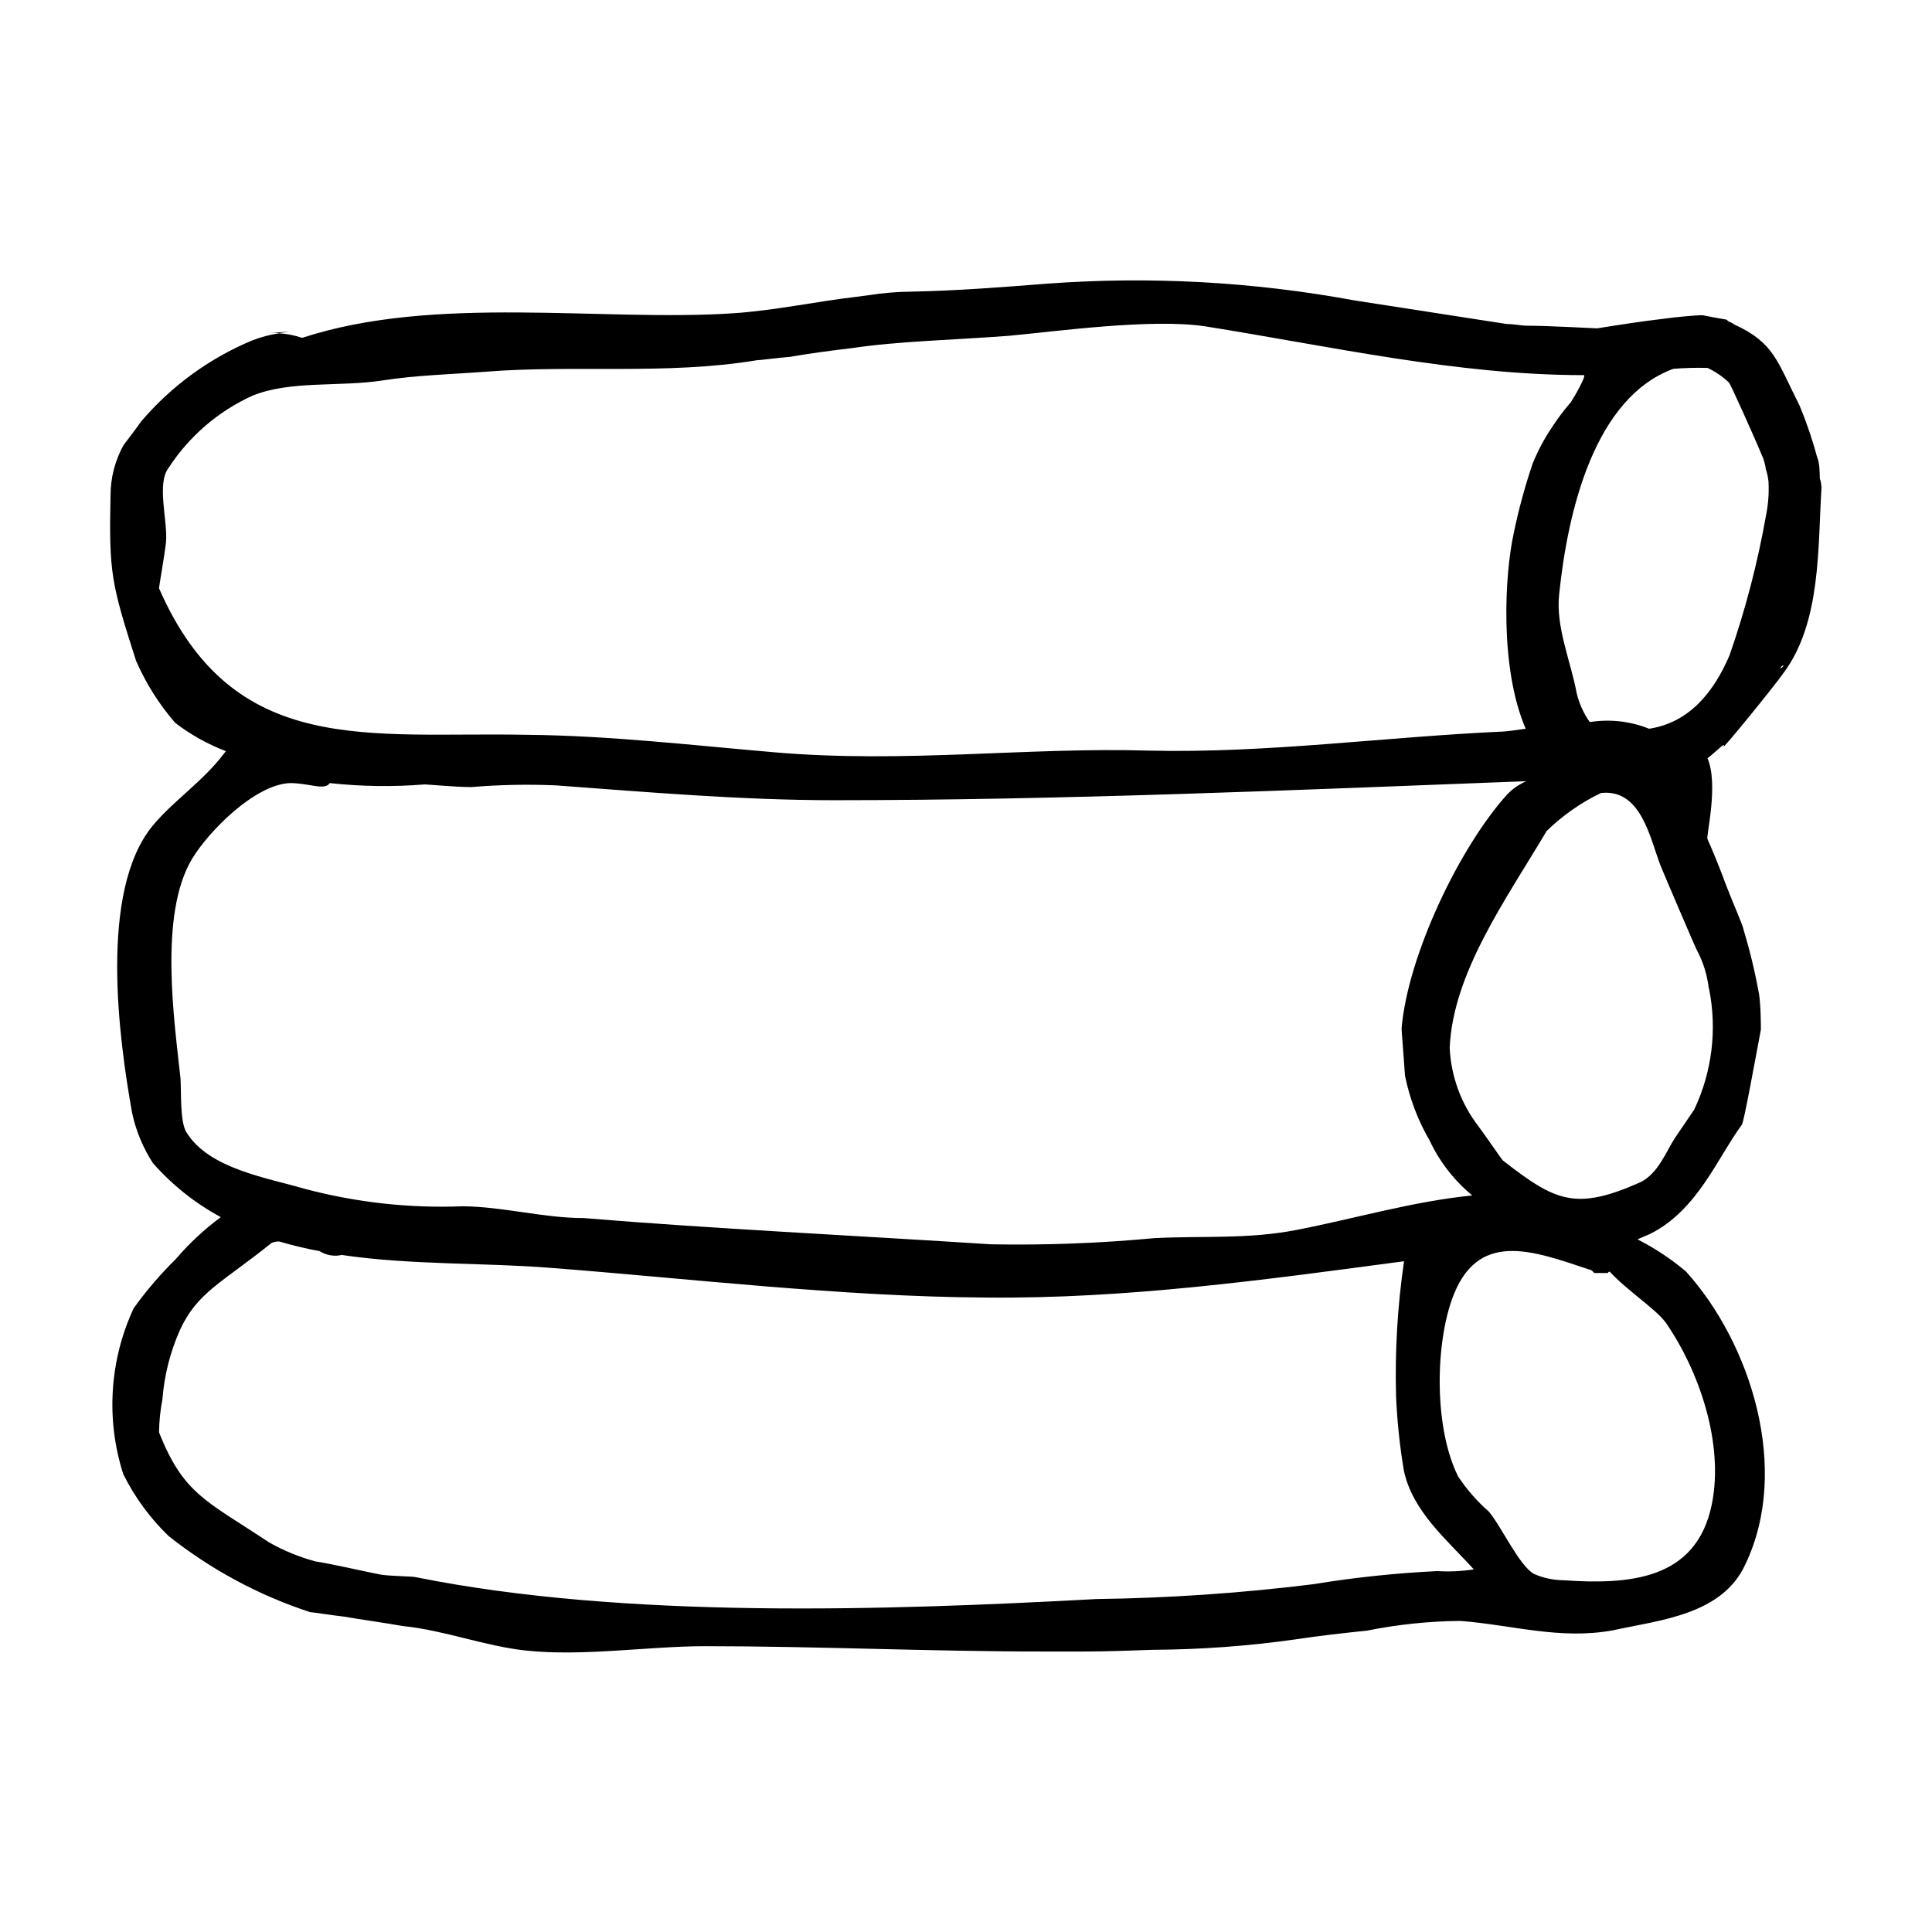
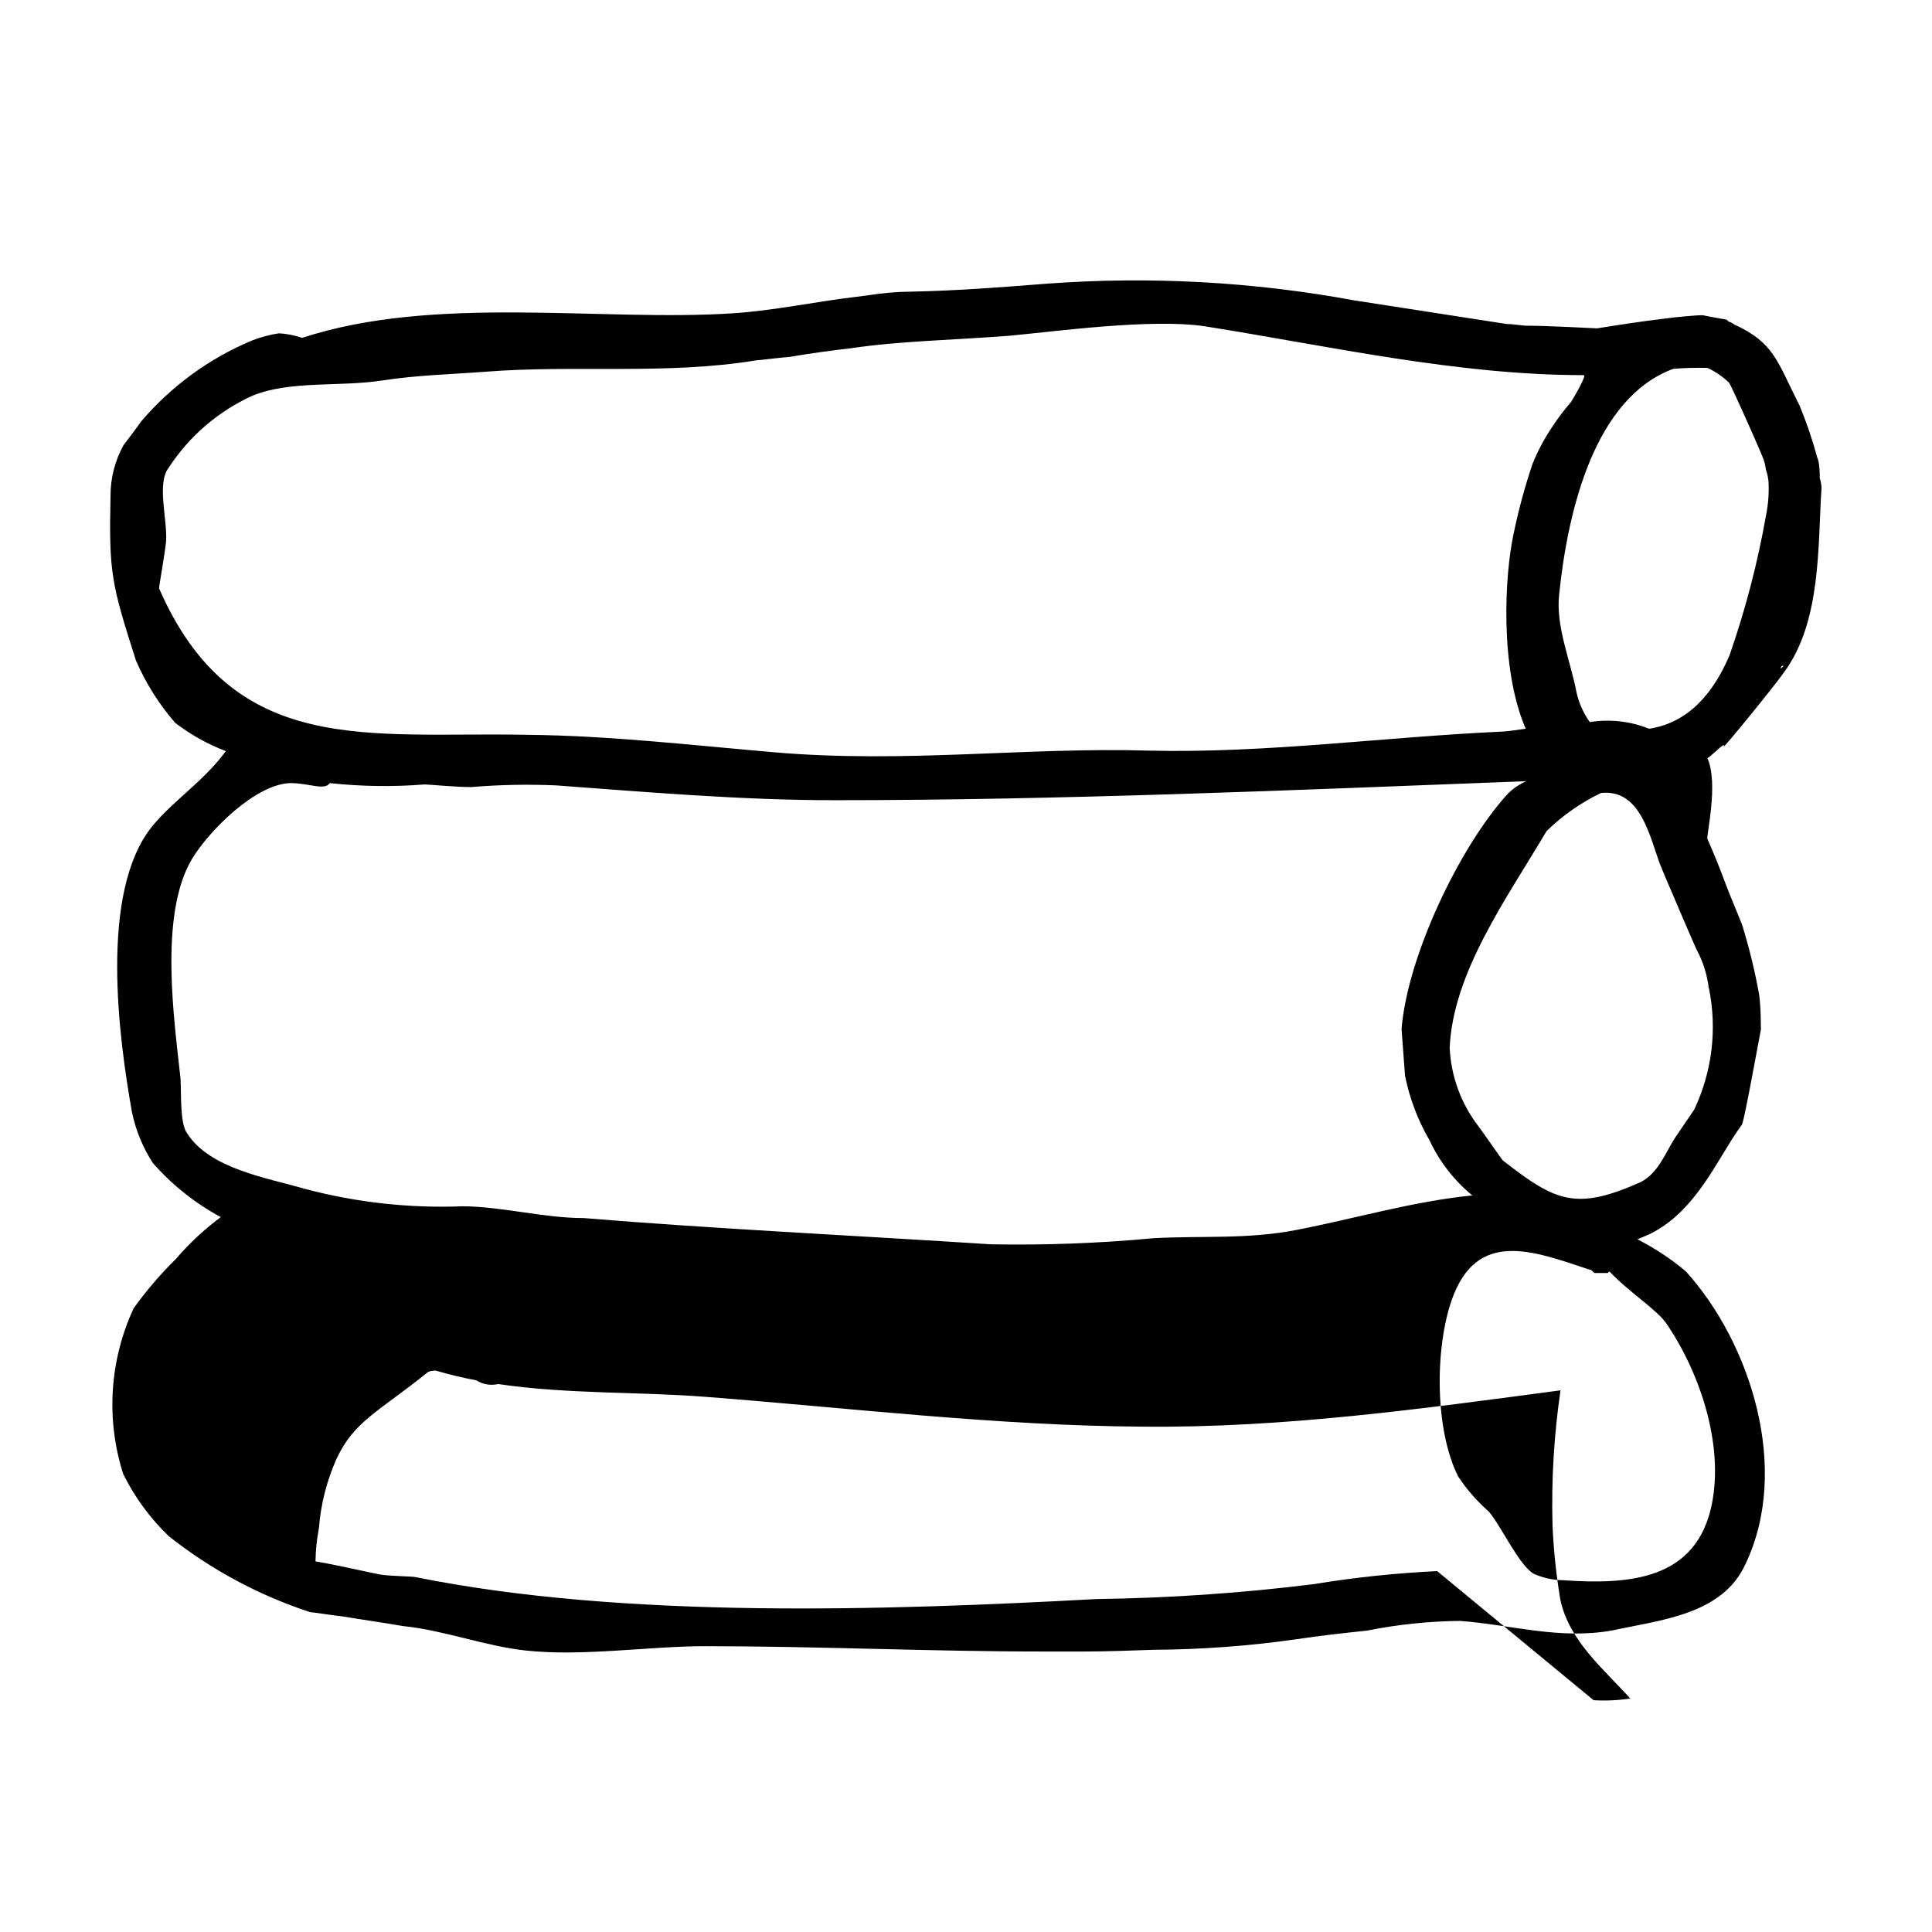
<svg xmlns="http://www.w3.org/2000/svg" fill="#000000" width="800px" height="800px" version="1.1" viewBox="144 144 512 512">
  <g>
-     <path d="m215.3 232.28c0.922-0.078 1.852-0.078 2.773 0l2.57-0.402z" />
-     <path d="m616.64 322.36c10.078-13.453 9.07-33.605 10.078-49.07l-0.004-0.004c-0.027-0.871-0.18-1.738-0.453-2.566 0-0.707 0-4.18-0.707-5.543h0.004c-1.238-4.648-2.789-9.211-4.637-13.652-5.996-11.84-6.699-16.676-17.383-21.562l0.004-0.004c-0.402-0.324-0.863-0.566-1.363-0.703l-0.652-0.555s-4.18-0.707-6.246-1.16h-0.707c-0.707 0-6.449 0.453-9.473 0.906-6.047 0.707-11.84 1.613-17.836 2.57-0.707 0-12.949-0.707-18.992-0.707-0.707 0-3.477-0.453-5.039-0.453l-40.305-6.246c-26.852-4.953-54.23-6.445-81.465-4.434-12.293 0.957-23.629 1.863-36.125 2.117-3.644 0.035-7.281 0.34-10.879 0.906l-3.477 0.453c-10.078 1.16-22.219 3.727-32.898 4.383-34.711 2.266-78.797-5.039-114.01 6.5h-0.004c-1.984-0.672-4.051-1.078-6.144-1.207-2.449 0.371-4.848 1.016-7.152 1.914-11.367 4.754-21.445 12.125-29.426 21.512-0.453 0.707-3.223 4.434-4.637 6.246h0.004c-2.254 4.09-3.434 8.684-3.426 13.352-0.453 20.605 0.25 23.375 6.75 43.73 2.602 5.988 6.102 11.543 10.379 16.477 4.094 3.144 8.625 5.672 13.453 7.504l-0.453 0.555c-5.594 7.457-13.453 12.543-18.992 19.246-14.262 17.383-8.922 56.477-5.445 75.926 1 4.789 2.879 9.348 5.543 13.449 5.102 5.797 11.191 10.645 17.984 14.309-4.383 3.254-8.391 6.988-11.938 11.137-4.078 4.004-7.805 8.352-11.137 12.996-6.422 13.789-7.414 29.496-2.769 43.984 3.039 6.125 7.113 11.68 12.039 16.422 11.207 8.883 23.898 15.703 37.484 20.152 0.707 0 6.246 0.906 8.816 1.16 5.289 0.906 10.629 1.613 15.719 2.519 11.035 1.109 21.766 5.34 32.695 6.5 15.113 1.613 32.547-1.16 47.41-1.16 29.625 0 59.5 1.41 89.375 1.41h1.41 9.723c5.996 0 12.242-0.25 18.289-0.453h0.004c12.625-0.07 25.234-0.996 37.734-2.769 6.246-0.957 12.695-1.664 18.941-2.316v-0.004c8.133-1.629 16.398-2.492 24.688-2.566 13.754 1.059 26.301 5.039 40.305 2.519 12.695-2.769 29.172-4.133 35.266-17.582 12.043-25.191 1.359-58.594-15.77-77.535l0.004-0.004c-3.941-3.324-8.254-6.18-12.848-8.516l3.375-1.461c12.496-6.246 17.836-20.152 24.285-28.918 0.504-0.504 3.477-16.93 5.039-25.191 0-0.707 0-6.5-0.504-9.523l-0.004 0.004c-1.043-5.785-2.422-11.508-4.129-17.133 0-0.707-3.273-8.113-4.637-11.789-1.359-3.676-3.125-8.16-4.887-12.09-0.402-0.605 3.023-14.559 0-21.41 0.281-0.188 0.551-0.387 0.805-0.605 1.16-0.906 4.18-3.93 3.477-2.519s13.453-15.973 15.871-19.445zm0-1.863-0.707 0.707c-0.098-0.711 0.707-0.961 0.707-0.711zm-430.5-20.609c0-0.453 1.41-8.312 1.863-12.293 0.453-5.742-2.57-15.469 0.707-19.648h-0.004c5.438-8.352 13.145-14.977 22.219-19.094 10.078-4.082 23.023-2.266 34.461-4.031 9.07-1.41 18.086-1.613 27.355-2.316 23.832-1.863 47.914 0.906 71.742-3.023 0.707 0 6.047-0.707 8.816-0.906 5.543-0.957 10.883-1.664 16.426-2.316 12.496-1.863 26.398-2.117 41.664-3.273 12.496-1.16 37.734-4.637 51.891-2.519 33.301 5.289 66.906 12.949 100.46 12.949 0.707 0-2.066 5.039-3.477 7.203l0.004-0.004c-1.836 2.113-3.519 4.352-5.039 6.703-1.996 2.977-3.684 6.152-5.039 9.473-2.062 6.066-3.746 12.258-5.039 18.539-2.367 10.68-3.828 35.57 3.176 51.793-2.82 0.402-5.039 0.707-6.195 0.754-31.234 1.41-62.523 5.793-93.758 5.039-32.195-0.957-64.59 3.426-99.098 0.453-21.766-1.863-43.781-4.434-65.496-4.637-42.07-0.855-77.941 6.297-97.641-38.844zm7.305 144.24c-1.812-2.769-1.359-10.68-1.613-14.359-1.613-15.113-5.793-43.277 3.023-58.09 4.434-7.406 16.777-19.852 26.047-20.152 5.039 0 9.168 2.066 10.48 0 8.367 0.91 16.801 1.027 25.188 0.352 0.707 0 8.363 0.707 12.293 0.707 7.473-0.625 14.98-0.777 22.473-0.453 24.535 1.812 49.324 3.93 73.859 3.93 60.004 0 121.57-2.672 183.29-5.039-1.891 0.82-3.602 2-5.039 3.477-12.746 14.105-26.398 42.824-28.012 62.07 0 0.656 0.656 8.566 0.906 12.496v-0.004c1.215 6.027 3.41 11.816 6.5 17.133 2.644 5.652 6.516 10.641 11.336 14.609-15.719 1.562-30.934 6.098-46.453 9.117-13.148 2.57-25.191 1.512-38.039 2.215l0.004 0.004c-14.32 1.34-28.699 1.875-43.078 1.613-35.871-2.316-74.562-4.18-107.91-6.953-10.68 0-21.312-3.023-32.043-3.125-14.125 0.562-28.258-1-41.918-4.633-9.977-2.926-25.34-5.293-31.285-14.914zm331.41 116.23c-11.008 0.531-21.977 1.691-32.852 3.477-19.055 2.363-38.23 3.676-57.434 3.93-55.82 3.023-125.05 5.34-180.36-5.793-0.707-0.25-6.699-0.25-9.473-0.707-5.793-1.16-11.387-2.519-17.129-3.477v0.004c-4.293-1.156-8.422-2.848-12.293-5.039-16.676-11.082-22.672-12.746-29.172-29.172h0.004c0.039-2.961 0.344-5.91 0.906-8.816 0.488-6.316 2.055-12.5 4.633-18.289 4.637-10.078 11.133-12.496 24.336-23.125 0.629-0.234 1.293-0.352 1.965-0.352 3.527 1.047 7.109 1.902 10.73 2.57 1.734 1.105 3.84 1.469 5.844 1.008 18.34 2.719 37.988 2.016 55.418 3.426 36.125 2.769 77.082 7.656 115.27 7.859 37.332 0.402 74.16-4.734 110.84-9.621v-0.004c-1.738 11.859-2.449 23.844-2.117 35.824 0.285 6.586 0.977 13.145 2.066 19.648 2.316 10.883 11.387 18.289 18.539 26.199v-0.004c-3.215 0.5-6.477 0.652-9.723 0.453zm60.457-66.051c9.117 13.148 15.566 32.344 12.344 48.316-4.082 20.152-21.914 21.363-39.449 20.152v0.004c-2.641-0.039-5.242-0.602-7.66-1.664-3.879-2.066-8.715-12.695-11.992-16.523h0.004c-3.102-2.719-5.832-5.836-8.113-9.273-6.246-12.395-6.195-33.855-1.762-46.703 6.602-18.992 21.512-13.148 36.527-8.16 0.656 0 1.16 0.906 1.359 0.906h2.117 1.359c0.203 0 0-0.301 0.555-0.352 4.484 4.887 12.391 10.074 14.66 13.301zm11.586-88.367v0.004c2.203 10.855 0.824 22.133-3.93 32.141l-5.039 7.406c-2.316 3.477-4.434 9.523-9.27 11.84-17.129 7.609-22.469 5.039-36.375-5.793-0.453-0.453-4.383-6.246-6.449-9.02-4.633-6-7.305-13.285-7.656-20.855 0.906-19.902 14.812-39.094 25.695-57.434v-0.004c4.223-4.117 9.09-7.519 14.406-10.074 10.578-1.16 12.949 11.789 15.719 19.094 0.707 1.812 9.574 22.52 9.672 22.52h0.004c1.688 3.164 2.762 6.617 3.172 10.18zm-15.871-68.816c-4.981-2.004-10.414-2.613-15.719-1.766-1.648-2.316-2.832-4.938-3.477-7.707-1.613-8.566-5.594-17.582-4.637-26.148 2.316-22.469 9.473-52.094 30.23-59.75v-0.004c2.934-0.242 5.879-0.328 8.816-0.25h0.254c2.117 0.984 4.059 2.312 5.742 3.93 0.504 0.707 6.297 13.453 9.07 20.152 0.316 0.898 0.539 1.828 0.656 2.769 0.352 1.047 0.59 2.129 0.703 3.227 0.168 3.019-0.051 6.051-0.656 9.016-2.223 12.602-5.457 25-9.672 37.082-4.133 9.672-10.629 17.836-21.312 19.449z" />
+     <path d="m616.64 322.36c10.078-13.453 9.07-33.605 10.078-49.07l-0.004-0.004c-0.027-0.871-0.18-1.738-0.453-2.566 0-0.707 0-4.18-0.707-5.543h0.004c-1.238-4.648-2.789-9.211-4.637-13.652-5.996-11.84-6.699-16.676-17.383-21.562l0.004-0.004c-0.402-0.324-0.863-0.566-1.363-0.703l-0.652-0.555s-4.18-0.707-6.246-1.16h-0.707c-0.707 0-6.449 0.453-9.473 0.906-6.047 0.707-11.84 1.613-17.836 2.57-0.707 0-12.949-0.707-18.992-0.707-0.707 0-3.477-0.453-5.039-0.453l-40.305-6.246c-26.852-4.953-54.23-6.445-81.465-4.434-12.293 0.957-23.629 1.863-36.125 2.117-3.644 0.035-7.281 0.34-10.879 0.906l-3.477 0.453c-10.078 1.16-22.219 3.727-32.898 4.383-34.711 2.266-78.797-5.039-114.01 6.5h-0.004c-1.984-0.672-4.051-1.078-6.144-1.207-2.449 0.371-4.848 1.016-7.152 1.914-11.367 4.754-21.445 12.125-29.426 21.512-0.453 0.707-3.223 4.434-4.637 6.246h0.004c-2.254 4.09-3.434 8.684-3.426 13.352-0.453 20.605 0.25 23.375 6.75 43.73 2.602 5.988 6.102 11.543 10.379 16.477 4.094 3.144 8.625 5.672 13.453 7.504l-0.453 0.555c-5.594 7.457-13.453 12.543-18.992 19.246-14.262 17.383-8.922 56.477-5.445 75.926 1 4.789 2.879 9.348 5.543 13.449 5.102 5.797 11.191 10.645 17.984 14.309-4.383 3.254-8.391 6.988-11.938 11.137-4.078 4.004-7.805 8.352-11.137 12.996-6.422 13.789-7.414 29.496-2.769 43.984 3.039 6.125 7.113 11.68 12.039 16.422 11.207 8.883 23.898 15.703 37.484 20.152 0.707 0 6.246 0.906 8.816 1.16 5.289 0.906 10.629 1.613 15.719 2.519 11.035 1.109 21.766 5.34 32.695 6.5 15.113 1.613 32.547-1.16 47.41-1.16 29.625 0 59.5 1.41 89.375 1.41h1.41 9.723c5.996 0 12.242-0.25 18.289-0.453h0.004c12.625-0.07 25.234-0.996 37.734-2.769 6.246-0.957 12.695-1.664 18.941-2.316v-0.004c8.133-1.629 16.398-2.492 24.688-2.566 13.754 1.059 26.301 5.039 40.305 2.519 12.695-2.769 29.172-4.133 35.266-17.582 12.043-25.191 1.359-58.594-15.77-77.535l0.004-0.004c-3.941-3.324-8.254-6.18-12.848-8.516l3.375-1.461c12.496-6.246 17.836-20.152 24.285-28.918 0.504-0.504 3.477-16.93 5.039-25.191 0-0.707 0-6.5-0.504-9.523l-0.004 0.004c-1.043-5.785-2.422-11.508-4.129-17.133 0-0.707-3.273-8.113-4.637-11.789-1.359-3.676-3.125-8.16-4.887-12.09-0.402-0.605 3.023-14.559 0-21.41 0.281-0.188 0.551-0.387 0.805-0.605 1.16-0.906 4.18-3.93 3.477-2.519s13.453-15.973 15.871-19.445zm0-1.863-0.707 0.707c-0.098-0.711 0.707-0.961 0.707-0.711zm-430.5-20.609c0-0.453 1.41-8.312 1.863-12.293 0.453-5.742-2.57-15.469 0.707-19.648h-0.004c5.438-8.352 13.145-14.977 22.219-19.094 10.078-4.082 23.023-2.266 34.461-4.031 9.07-1.41 18.086-1.613 27.355-2.316 23.832-1.863 47.914 0.906 71.742-3.023 0.707 0 6.047-0.707 8.816-0.906 5.543-0.957 10.883-1.664 16.426-2.316 12.496-1.863 26.398-2.117 41.664-3.273 12.496-1.16 37.734-4.637 51.891-2.519 33.301 5.289 66.906 12.949 100.46 12.949 0.707 0-2.066 5.039-3.477 7.203l0.004-0.004c-1.836 2.113-3.519 4.352-5.039 6.703-1.996 2.977-3.684 6.152-5.039 9.473-2.062 6.066-3.746 12.258-5.039 18.539-2.367 10.68-3.828 35.57 3.176 51.793-2.82 0.402-5.039 0.707-6.195 0.754-31.234 1.41-62.523 5.793-93.758 5.039-32.195-0.957-64.59 3.426-99.098 0.453-21.766-1.863-43.781-4.434-65.496-4.637-42.07-0.855-77.941 6.297-97.641-38.844zm7.305 144.24c-1.812-2.769-1.359-10.68-1.613-14.359-1.613-15.113-5.793-43.277 3.023-58.09 4.434-7.406 16.777-19.852 26.047-20.152 5.039 0 9.168 2.066 10.48 0 8.367 0.91 16.801 1.027 25.188 0.352 0.707 0 8.363 0.707 12.293 0.707 7.473-0.625 14.98-0.777 22.473-0.453 24.535 1.812 49.324 3.93 73.859 3.93 60.004 0 121.57-2.672 183.29-5.039-1.891 0.82-3.602 2-5.039 3.477-12.746 14.105-26.398 42.824-28.012 62.07 0 0.656 0.656 8.566 0.906 12.496v-0.004c1.215 6.027 3.41 11.816 6.5 17.133 2.644 5.652 6.516 10.641 11.336 14.609-15.719 1.562-30.934 6.098-46.453 9.117-13.148 2.57-25.191 1.512-38.039 2.215l0.004 0.004c-14.32 1.34-28.699 1.875-43.078 1.613-35.871-2.316-74.562-4.18-107.91-6.953-10.68 0-21.312-3.023-32.043-3.125-14.125 0.562-28.258-1-41.918-4.633-9.977-2.926-25.34-5.293-31.285-14.914zm331.41 116.23c-11.008 0.531-21.977 1.691-32.852 3.477-19.055 2.363-38.23 3.676-57.434 3.93-55.82 3.023-125.05 5.34-180.36-5.793-0.707-0.25-6.699-0.25-9.473-0.707-5.793-1.16-11.387-2.519-17.129-3.477v0.004h0.004c0.039-2.961 0.344-5.91 0.906-8.816 0.488-6.316 2.055-12.5 4.633-18.289 4.637-10.078 11.133-12.496 24.336-23.125 0.629-0.234 1.293-0.352 1.965-0.352 3.527 1.047 7.109 1.902 10.73 2.57 1.734 1.105 3.84 1.469 5.844 1.008 18.34 2.719 37.988 2.016 55.418 3.426 36.125 2.769 77.082 7.656 115.27 7.859 37.332 0.402 74.16-4.734 110.84-9.621v-0.004c-1.738 11.859-2.449 23.844-2.117 35.824 0.285 6.586 0.977 13.145 2.066 19.648 2.316 10.883 11.387 18.289 18.539 26.199v-0.004c-3.215 0.5-6.477 0.652-9.723 0.453zm60.457-66.051c9.117 13.148 15.566 32.344 12.344 48.316-4.082 20.152-21.914 21.363-39.449 20.152v0.004c-2.641-0.039-5.242-0.602-7.66-1.664-3.879-2.066-8.715-12.695-11.992-16.523h0.004c-3.102-2.719-5.832-5.836-8.113-9.273-6.246-12.395-6.195-33.855-1.762-46.703 6.602-18.992 21.512-13.148 36.527-8.16 0.656 0 1.16 0.906 1.359 0.906h2.117 1.359c0.203 0 0-0.301 0.555-0.352 4.484 4.887 12.391 10.074 14.66 13.301zm11.586-88.367v0.004c2.203 10.855 0.824 22.133-3.93 32.141l-5.039 7.406c-2.316 3.477-4.434 9.523-9.27 11.84-17.129 7.609-22.469 5.039-36.375-5.793-0.453-0.453-4.383-6.246-6.449-9.02-4.633-6-7.305-13.285-7.656-20.855 0.906-19.902 14.812-39.094 25.695-57.434v-0.004c4.223-4.117 9.09-7.519 14.406-10.074 10.578-1.16 12.949 11.789 15.719 19.094 0.707 1.812 9.574 22.52 9.672 22.52h0.004c1.688 3.164 2.762 6.617 3.172 10.18zm-15.871-68.816c-4.981-2.004-10.414-2.613-15.719-1.766-1.648-2.316-2.832-4.938-3.477-7.707-1.613-8.566-5.594-17.582-4.637-26.148 2.316-22.469 9.473-52.094 30.23-59.75v-0.004c2.934-0.242 5.879-0.328 8.816-0.25h0.254c2.117 0.984 4.059 2.312 5.742 3.93 0.504 0.707 6.297 13.453 9.07 20.152 0.316 0.898 0.539 1.828 0.656 2.769 0.352 1.047 0.59 2.129 0.703 3.227 0.168 3.019-0.051 6.051-0.656 9.016-2.223 12.602-5.457 25-9.672 37.082-4.133 9.672-10.629 17.836-21.312 19.449z" />
  </g>
</svg>